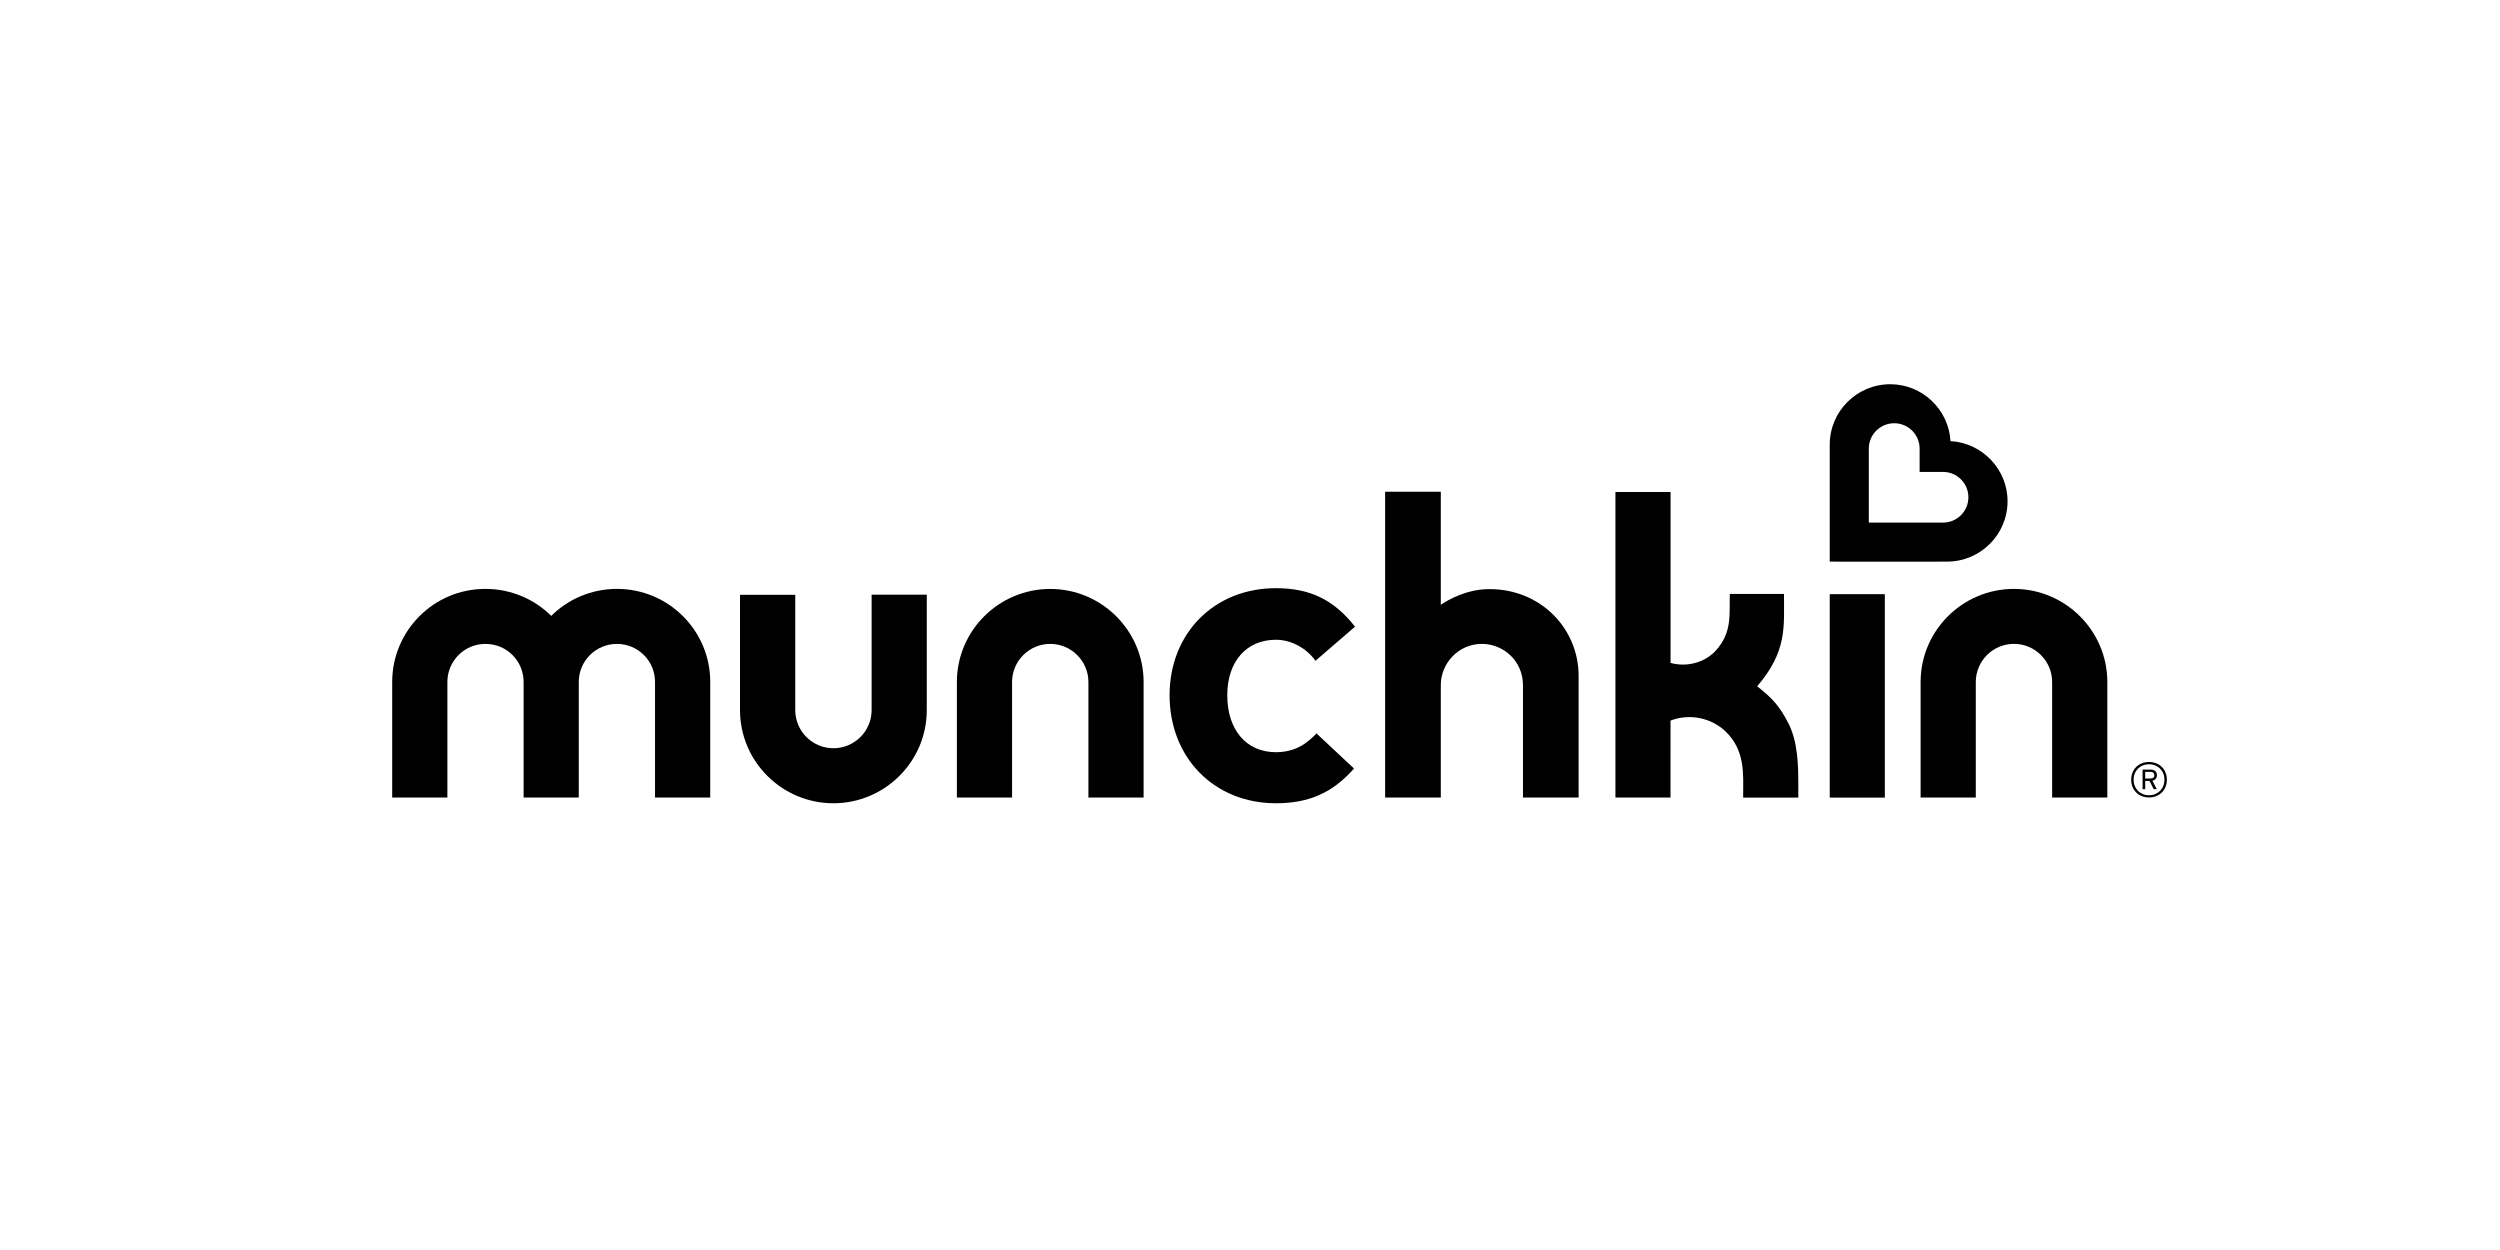
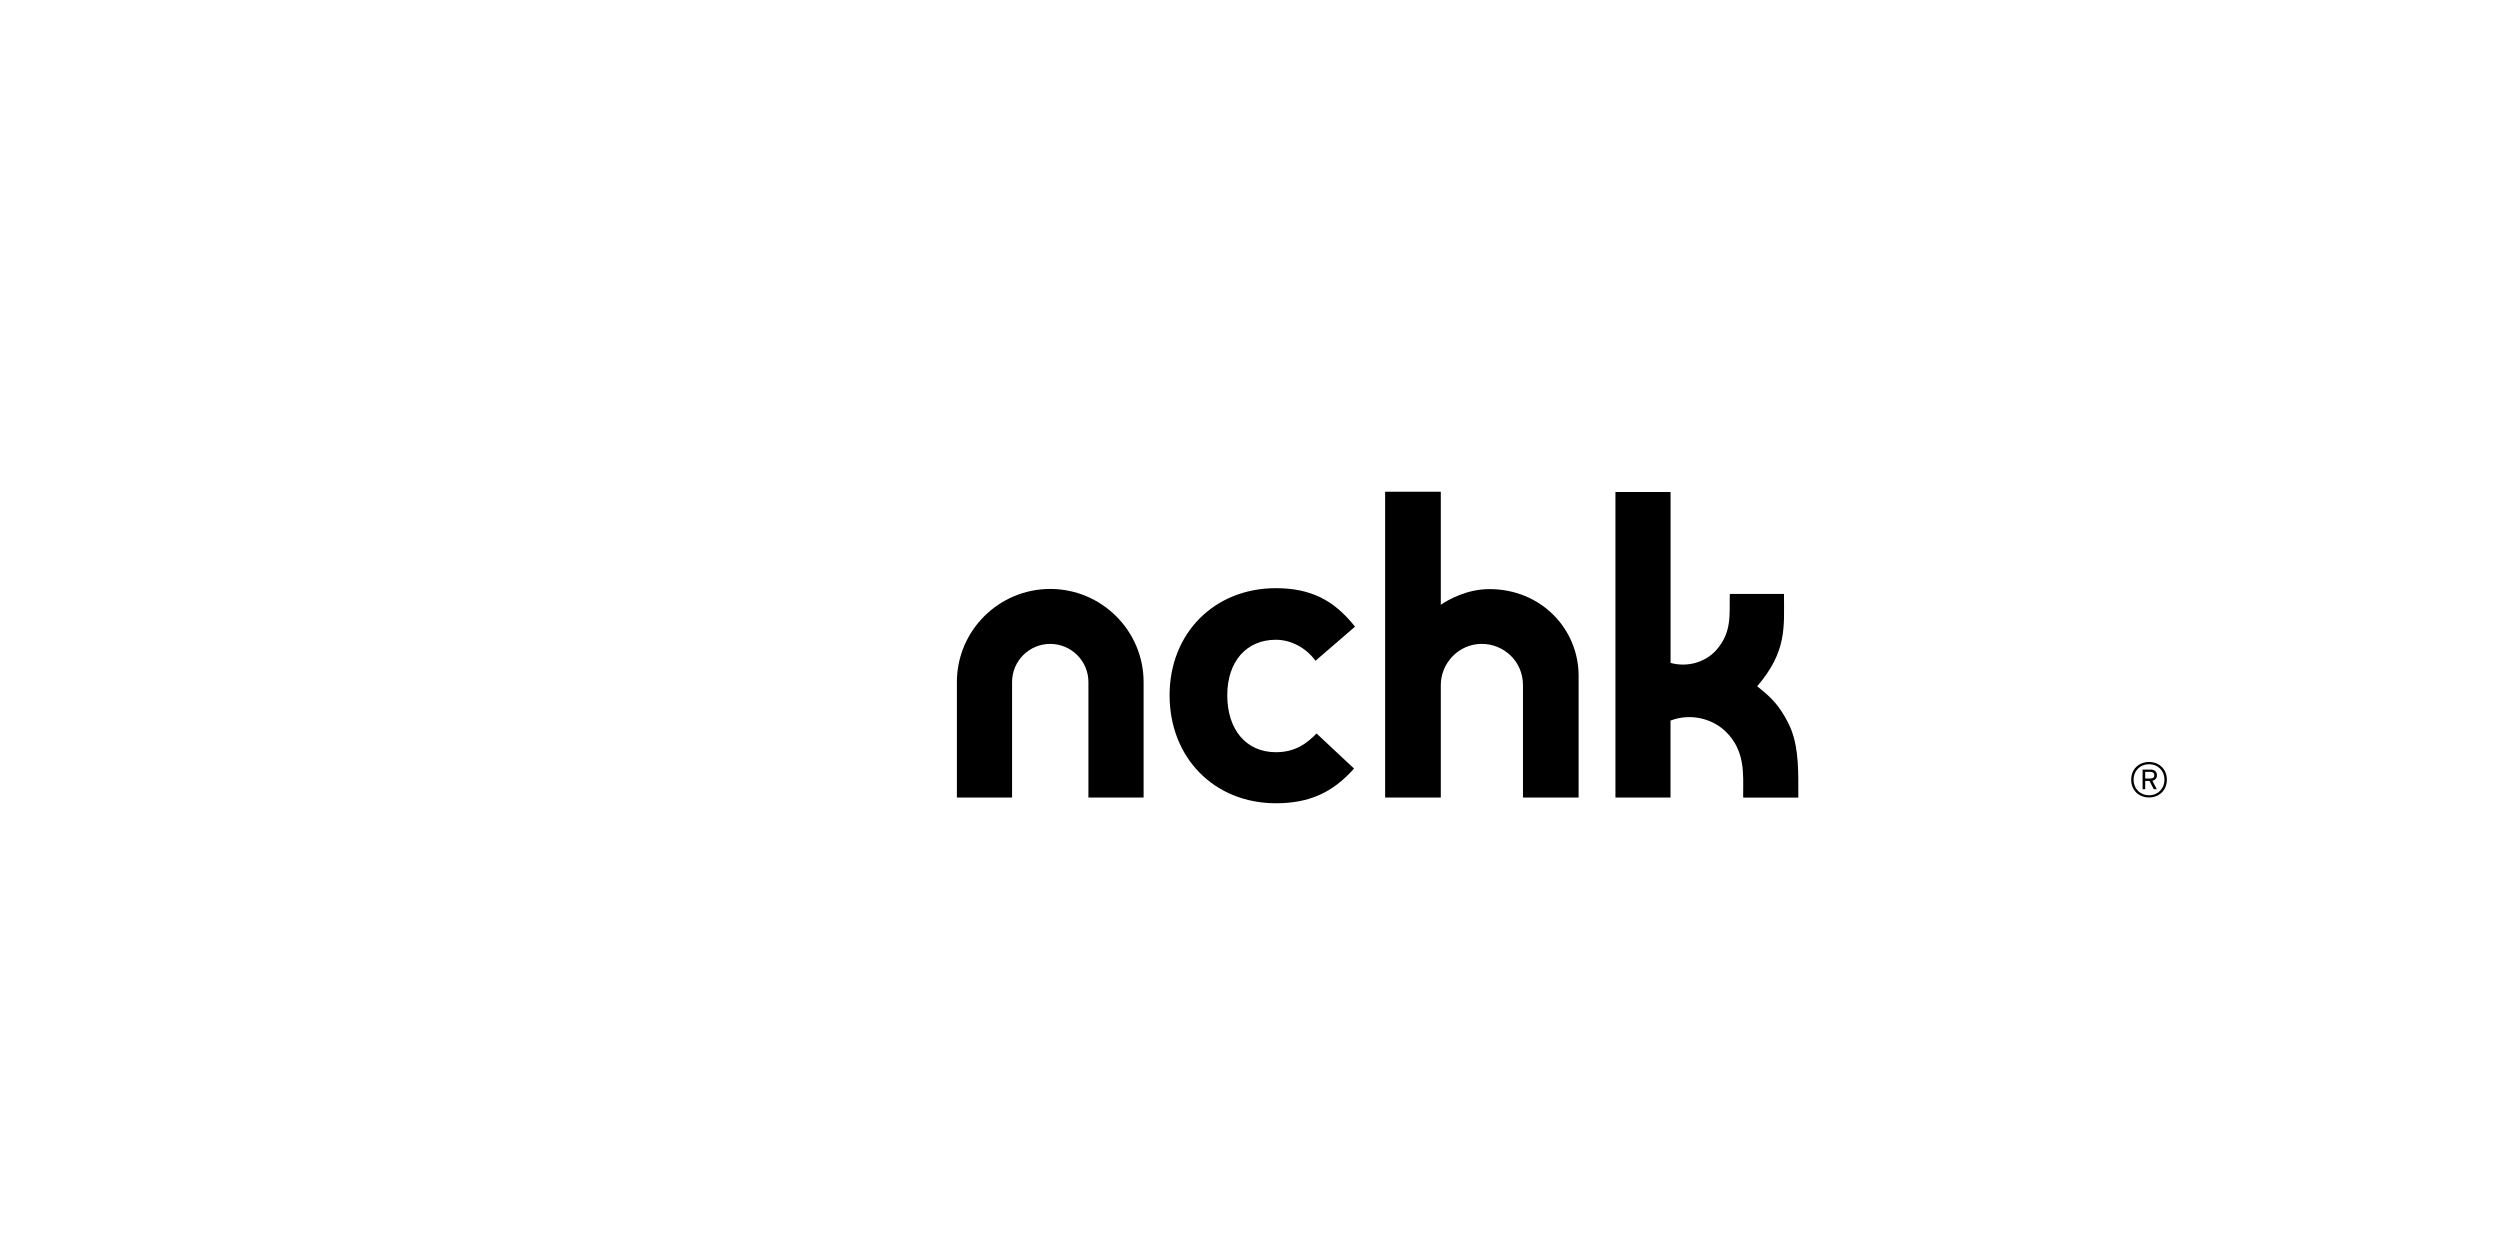
<svg xmlns="http://www.w3.org/2000/svg" width="400" height="200" viewBox="0 0 400 200" fill="none">
  <g clip-path="url(#clip0_7311_110)">
    <path d="M343.844 127.593C342.222 127.593 340.99 126.447 340.99 124.755C340.99 123.059 342.222 121.917 343.844 121.917C345.466 121.917 346.698 123.059 346.698 124.755C346.698 126.447 345.466 127.593 343.844 127.593ZM343.844 122.276C342.449 122.276 341.38 123.29 341.38 124.755C341.38 126.221 342.449 127.239 343.844 127.239C345.245 127.239 346.308 126.221 346.308 124.755C346.308 123.29 345.248 122.276 343.844 122.276ZM344.382 124.922L345.087 126.27H344.598L343.918 124.947H343.233V126.27H342.813V123.132H344.096C344.667 123.132 345.111 123.413 345.111 124.042C345.111 124.509 344.815 124.829 344.382 124.922ZM344.076 123.501H343.233V124.563H344.027C344.475 124.563 344.692 124.401 344.692 124.042C344.692 123.688 344.466 123.501 344.076 123.501Z" fill="black" />
-     <path d="M302.44 61.477C307.577 61.477 311.787 65.515 312.079 70.576C317.161 70.871 321.208 75.071 321.208 80.206C321.208 85.522 316.87 89.86 311.526 89.86L307.162 89.865H297.693L292.758 89.86V71.132C292.758 65.815 297.102 61.477 302.44 61.477ZM310.89 75.509H307.139V71.776C307.139 69.538 305.32 67.718 303.076 67.718C300.833 67.718 299.008 69.538 299.008 71.776V75.509V83.614V83.619H307.139V83.614H310.89C313.128 83.614 314.942 81.804 314.942 79.566C314.942 77.324 313.128 75.509 310.89 75.509Z" fill="black" />
-     <path d="M337.172 127.6V109.122C337.172 100.909 330.457 94.225 322.236 94.225C313.996 94.225 307.297 100.909 307.297 109.122V127.6H316.127V109.122C316.127 105.758 318.858 103.019 322.236 103.019C325.602 103.019 328.342 105.758 328.342 109.122V127.6H337.172Z" fill="black" />
-     <path d="M301.572 95.067H292.758V127.616H301.572V95.067Z" fill="black" />
    <path d="M278.905 127.101C278.905 123.958 279.278 120.112 276.104 117.043C273.88 114.899 270.39 114.097 267.284 115.292L267.281 127.607H258.47V78.725H267.29C267.29 78.725 267.29 100.346 267.29 106.066C270.07 106.833 272.92 105.893 274.562 104.059C277.189 101.118 276.667 98.305 276.771 95.034C276.771 95.034 283.928 95.034 285.436 95.034C285.436 100.346 285.96 104.172 281.149 109.808C283.578 111.707 284.727 112.995 286.088 115.617C287.694 118.715 287.73 122.458 287.73 125.876C287.73 126.068 287.73 127.617 287.73 127.617L278.914 127.612L278.905 127.101Z" fill="black" />
    <path d="M238.317 94.257C246.545 94.257 252.579 100.596 252.579 108.141V127.602H243.676V109.636C243.676 105.726 240.521 103.021 237.1 103.021C233.343 103.021 230.528 106.139 230.528 109.607V127.602H221.62V78.676H230.528C230.528 78.676 230.528 93.135 230.528 96.76C231.692 95.983 234.645 94.257 238.317 94.257Z" fill="black" />
    <path d="M204.142 102.361C206.597 102.361 209.018 103.689 210.477 105.725C210.98 105.297 216.299 100.704 216.802 100.266C213.435 95.982 209.634 94.108 204.142 94.108C194.287 94.108 187.134 101.314 187.134 111.239C187.134 121.247 194.282 128.521 204.142 128.521C209.467 128.521 213.228 126.825 216.644 122.969C216.151 122.506 211.093 117.79 210.645 117.352C209.185 118.852 207.347 120.352 204.142 120.352C199.41 120.352 196.363 116.777 196.363 111.244C196.363 105.848 199.414 102.361 204.142 102.361Z" fill="black" />
    <path d="M182.976 127.606V109.128C182.976 100.914 176.262 94.231 168.039 94.231C159.801 94.231 153.101 100.914 153.101 109.128V127.606H161.931V109.128C161.931 105.764 164.662 103.024 168.039 103.024C171.406 103.024 174.147 105.764 174.147 109.128V127.606H182.976Z" fill="black" />
-     <path d="M118.403 95.171V113.624C118.403 121.833 125.107 128.522 133.345 128.522C141.578 128.522 148.283 121.833 148.283 113.624V95.142H139.459V113.624C139.459 116.979 136.713 119.718 133.345 119.718C129.978 119.718 127.242 116.979 127.242 113.624V95.171H118.403Z" fill="black" />
-     <path d="M92.608 127.607H83.778V109.114C83.778 105.799 81.126 103.025 77.68 103.025C74.249 103.025 71.582 105.799 71.582 109.114V127.607H62.752V109.114C62.752 100.94 69.373 94.222 77.67 94.222C81.762 94.222 85.499 95.864 88.196 98.545C90.887 95.869 94.619 94.222 98.711 94.222C106.979 94.222 113.639 100.905 113.639 109.114V127.607H104.804V109.114C104.804 105.73 102.088 103.025 98.701 103.025C95.344 103.025 92.603 105.745 92.603 109.114V127.607H92.608Z" fill="black" />
  </g>
  <defs>
    <clipPath id="clip0_7311_110">
      <rect width="284.495" height="67.047" fill="white" transform="translate(62.752 61.477)" />
    </clipPath>
  </defs>
</svg>